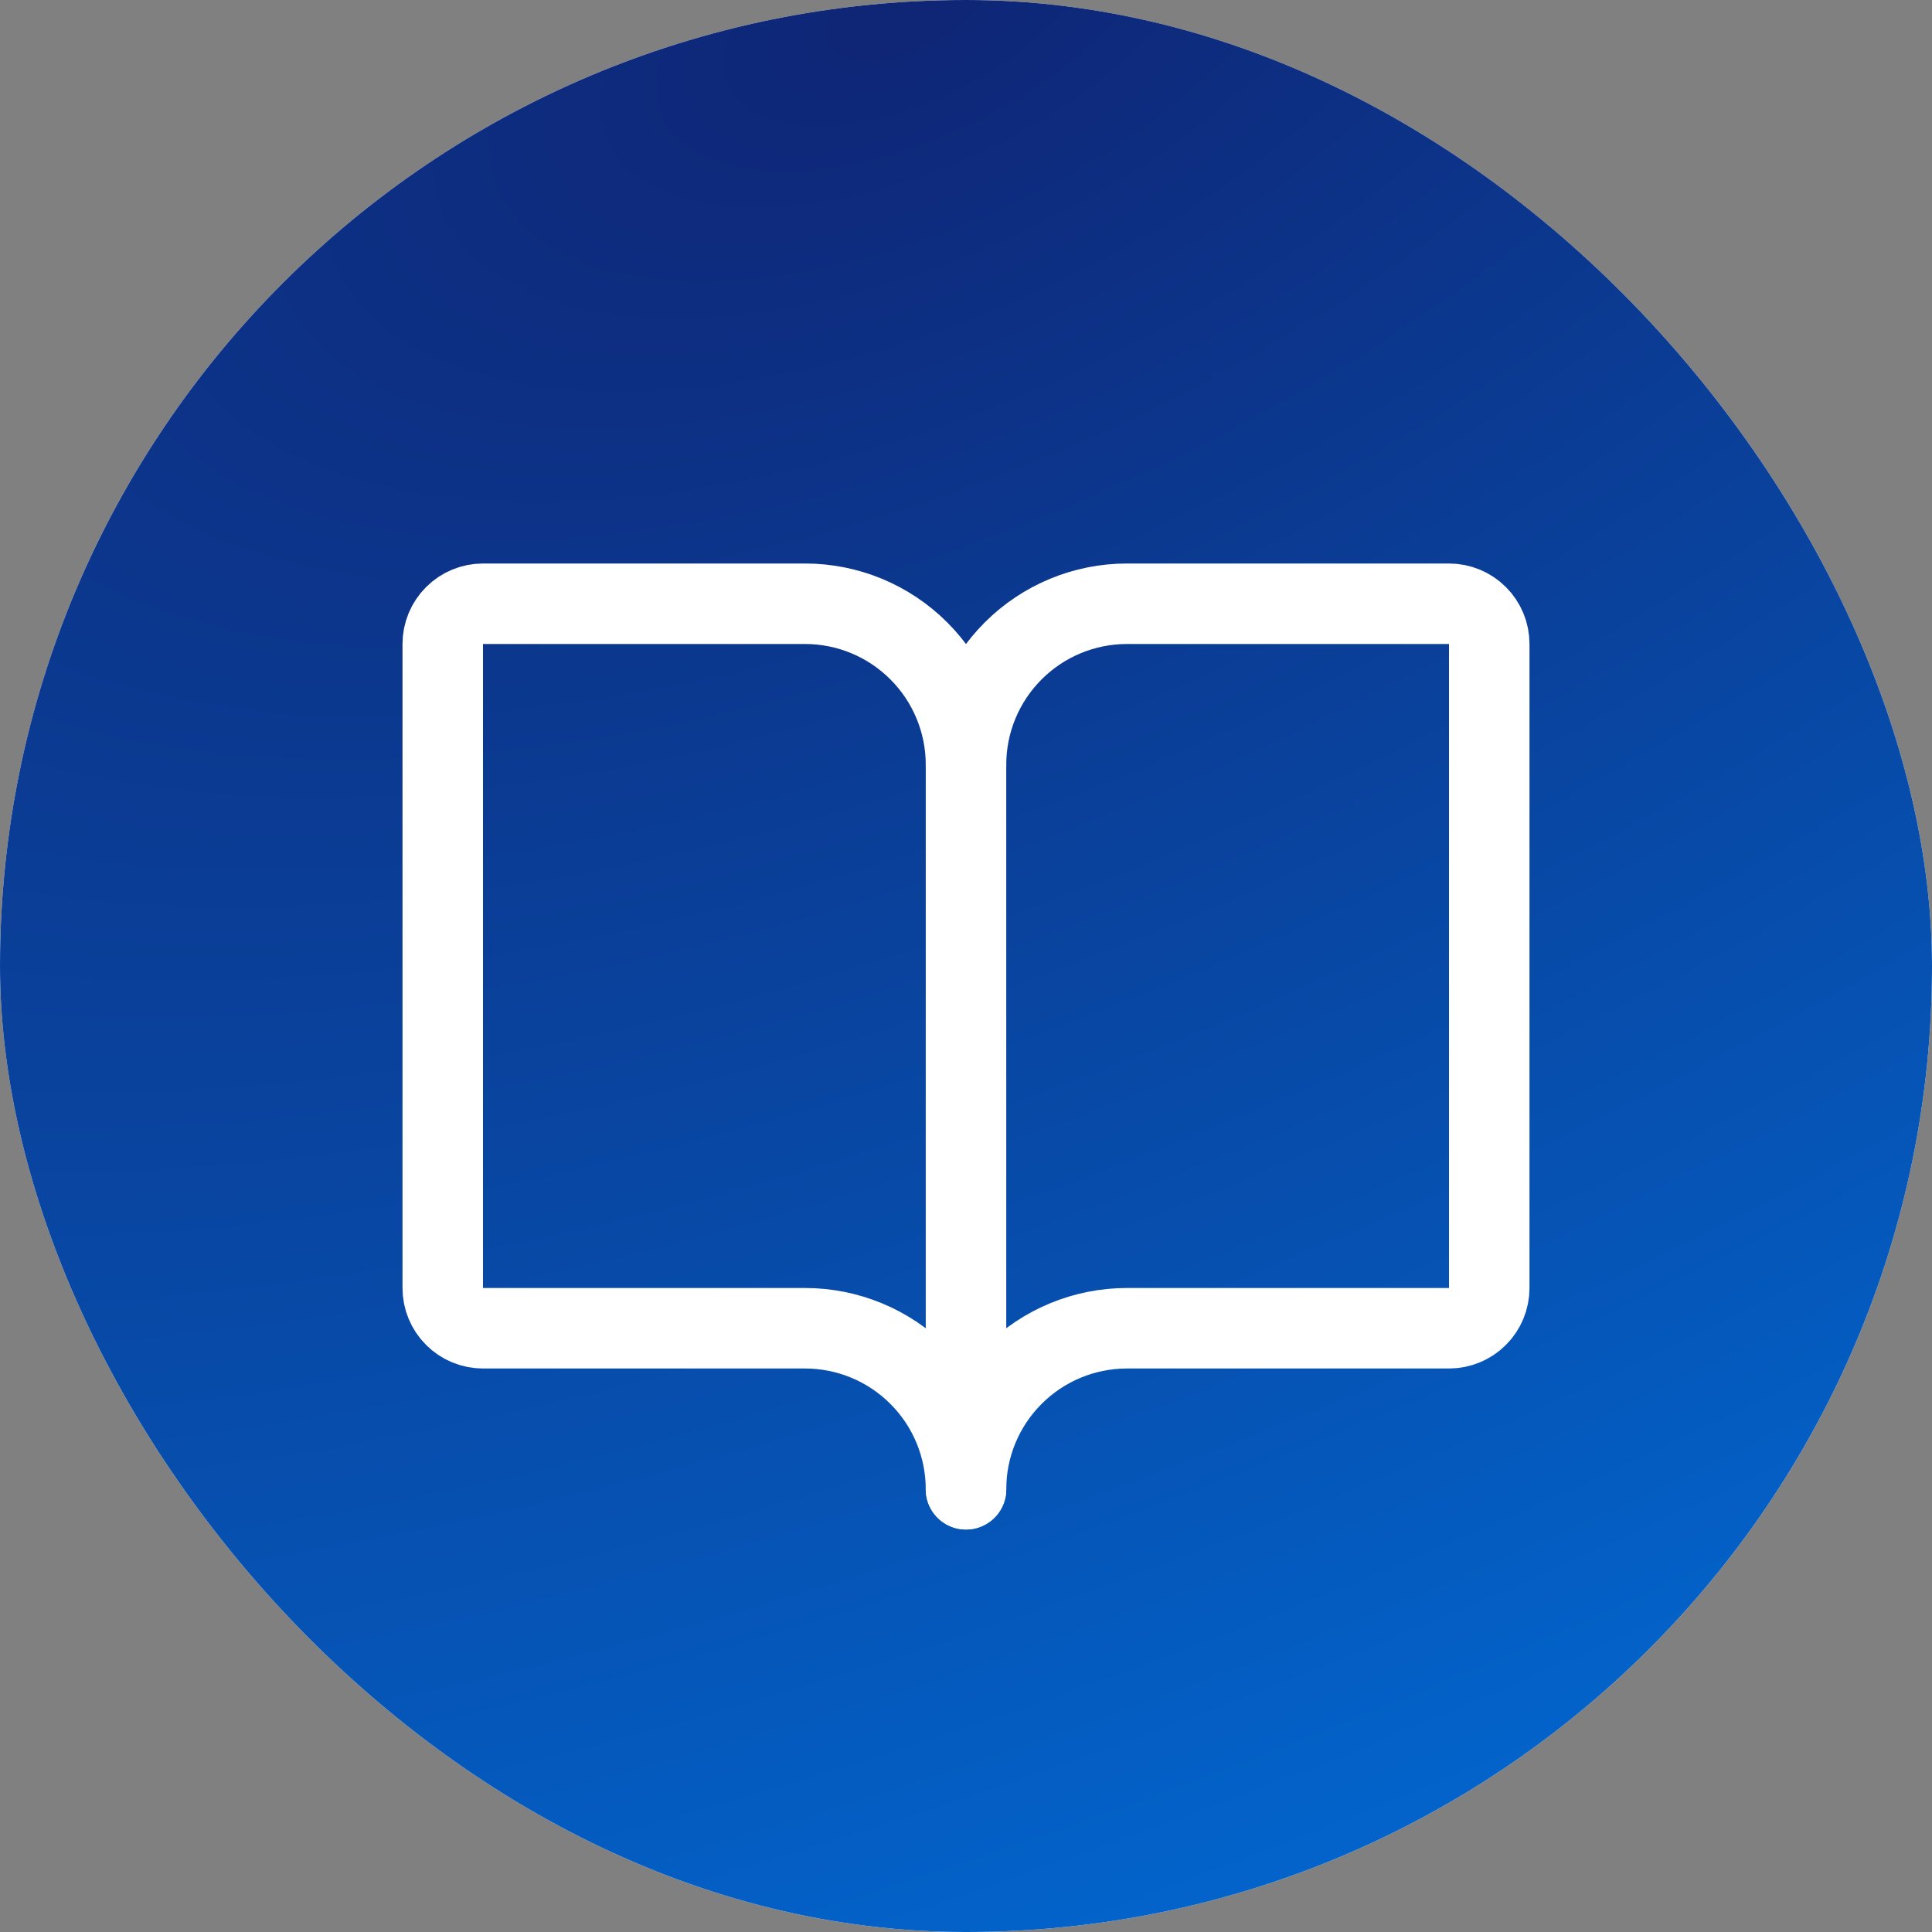
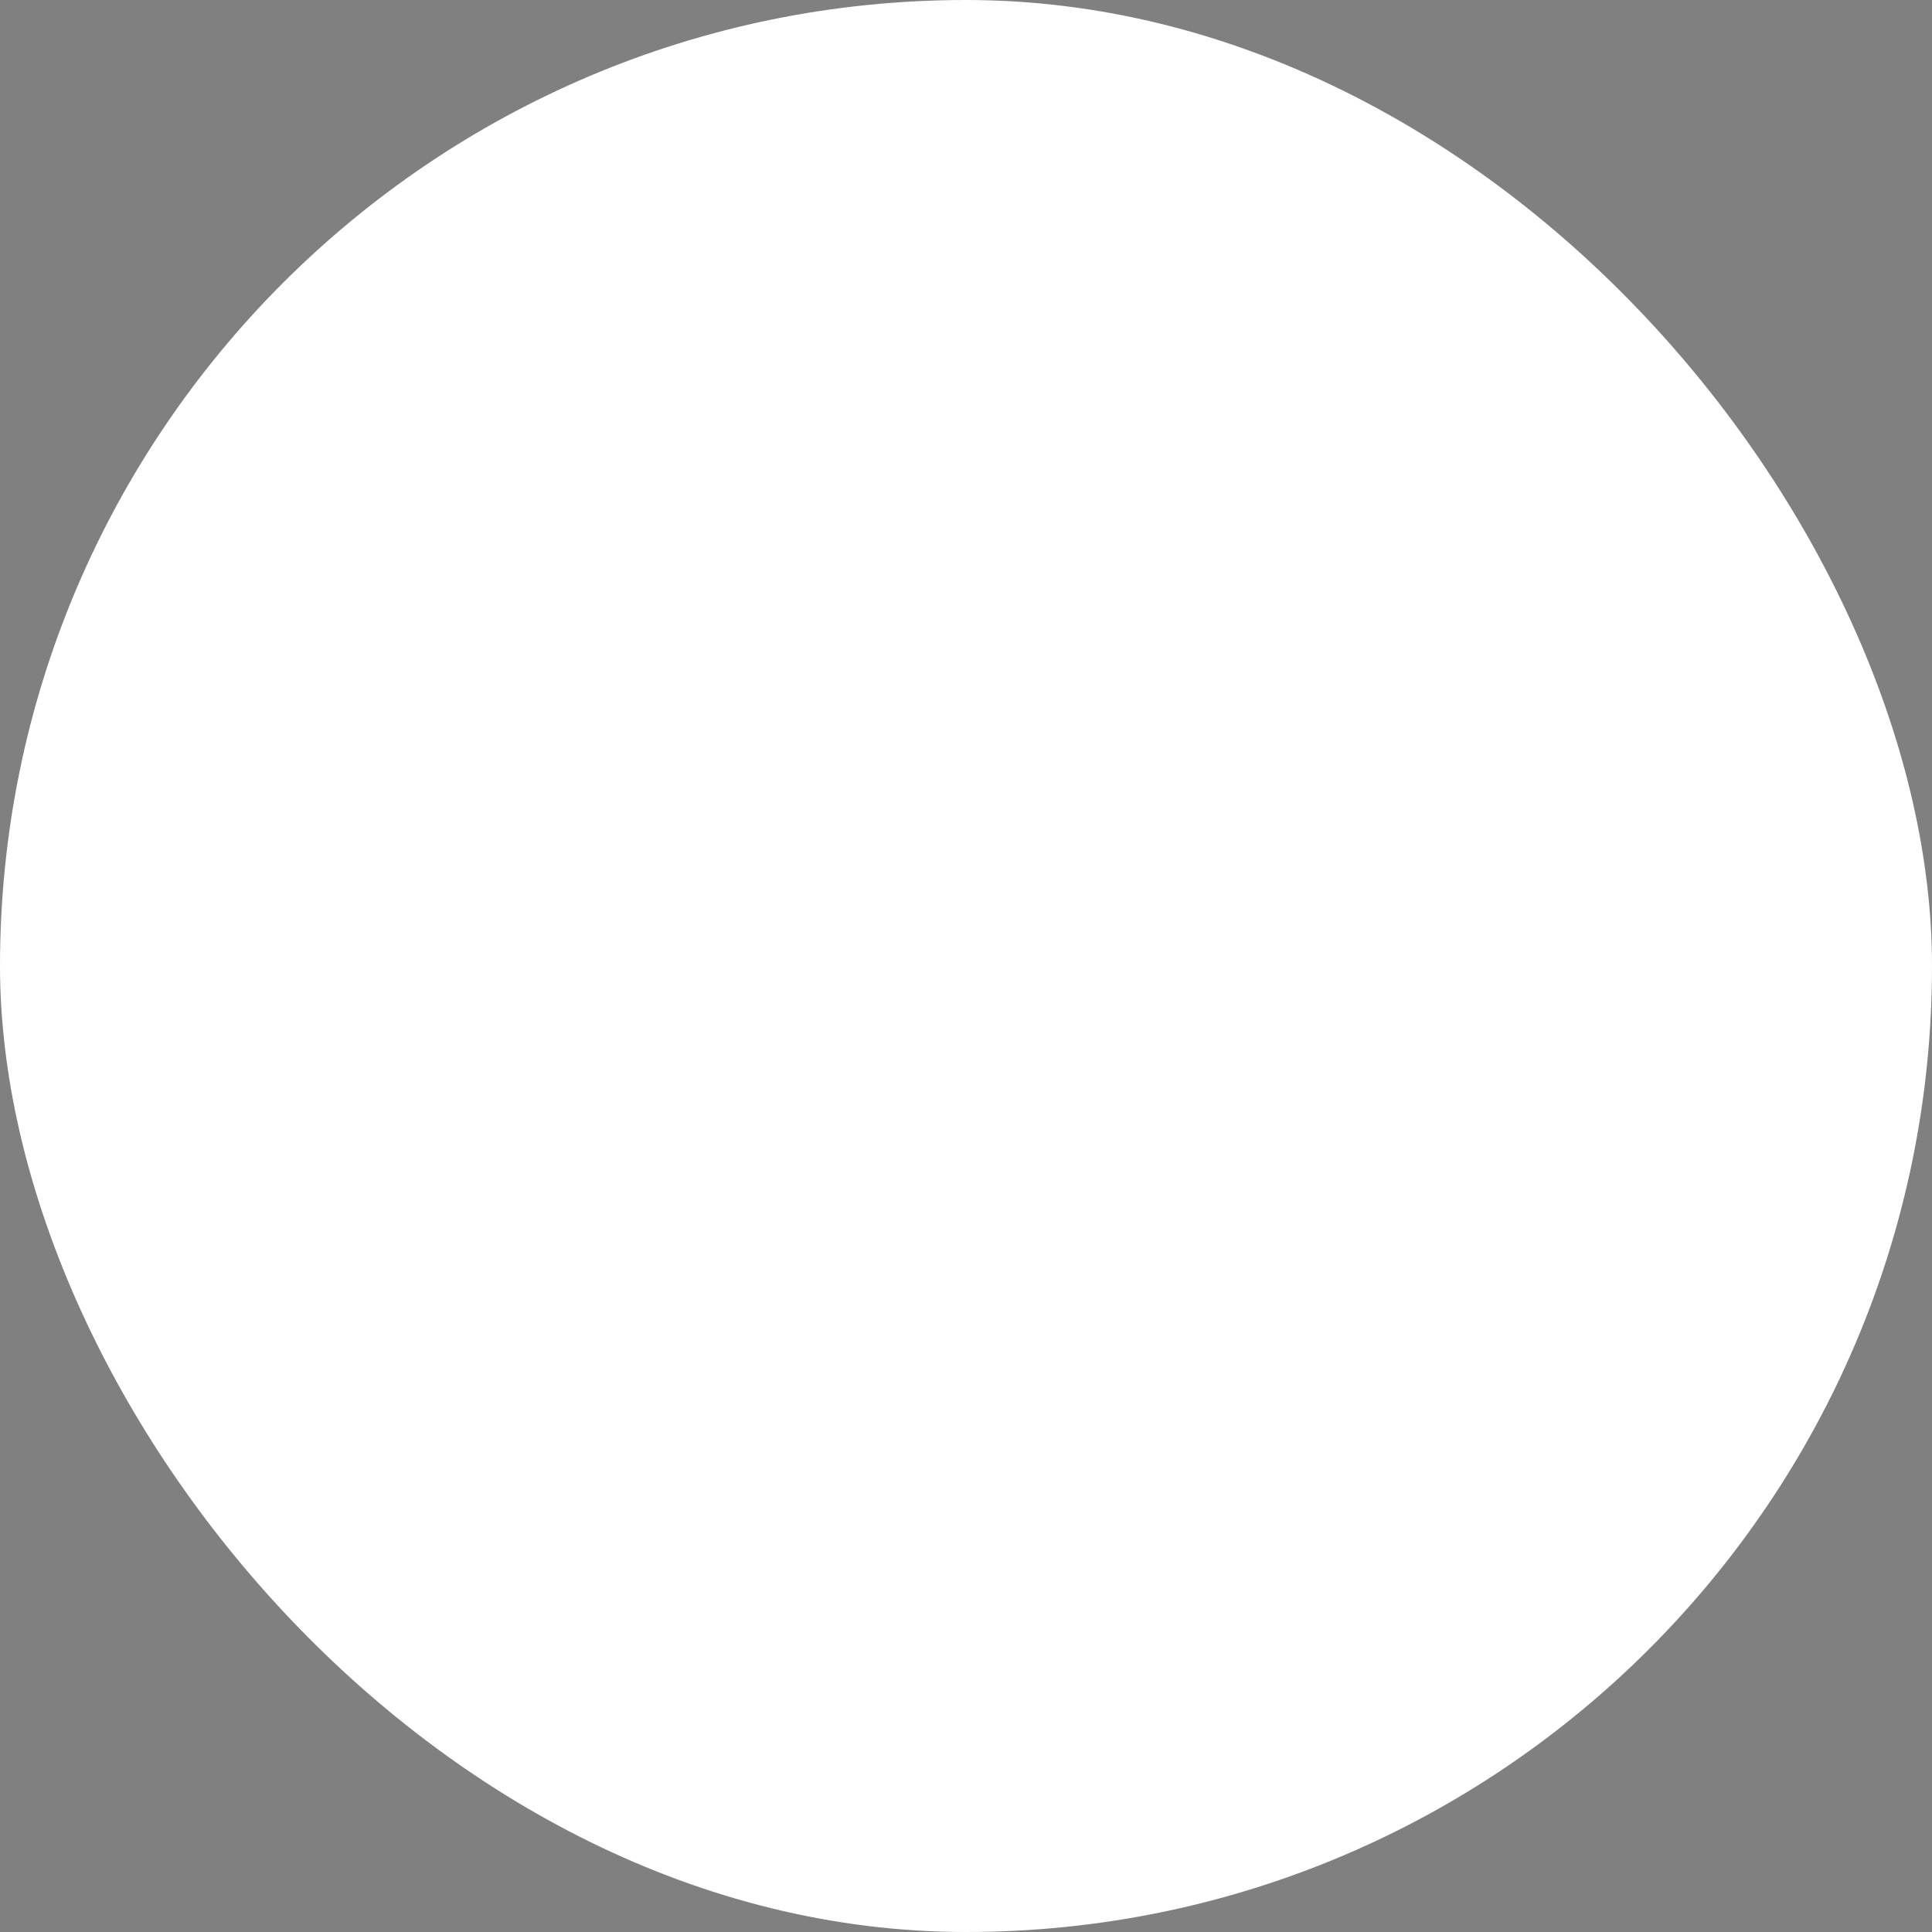
<svg xmlns="http://www.w3.org/2000/svg" width="48" height="48" viewBox="0 0 48 48" fill="none">
  <rect x="0" y="0" width="48" height="48" fill="#808080" stroke="none" />
  <rect width="48" height="48" rx="24" fill="white" />
-   <rect width="48" height="48" rx="24" fill="url(#paint0_radial_999_2979)" />
  <path d="M24 19C24 17.939 24.421 16.922 25.172 16.172C25.922 15.421 26.939 15 28 15H36C36.265 15 36.52 15.105 36.707 15.293C36.895 15.48 37 15.735 37 16V32C37 32.265 36.895 32.52 36.707 32.707C36.52 32.895 36.265 33 36 33H28C26.939 33 25.922 33.421 25.172 34.172C24.421 34.922 24 35.939 24 37" stroke="white" stroke-width="2" stroke-linecap="round" stroke-linejoin="round" />
  <path d="M11 32C11 32.265 11.105 32.52 11.293 32.707C11.48 32.895 11.735 33 12 33H20C21.061 33 22.078 33.421 22.828 34.172C23.579 34.922 24 35.939 24 37V19C24 17.939 23.579 16.922 22.828 16.172C22.078 15.421 21.061 15 20 15H12C11.735 15 11.48 15.105 11.293 15.293C11.105 15.48 11 15.735 11 16V32Z" stroke="white" stroke-width="2" stroke-linecap="round" stroke-linejoin="round" />
  <defs>
    <radialGradient id="paint0_radial_999_2979" cx="0" cy="0" r="1" gradientUnits="userSpaceOnUse" gradientTransform="translate(23.083) rotate(66.756) scale(52.24 105.01)">
      <stop stop-color="#0F2575" />
      <stop offset="1" stop-color="#016BD5" />
    </radialGradient>
  </defs>
</svg>